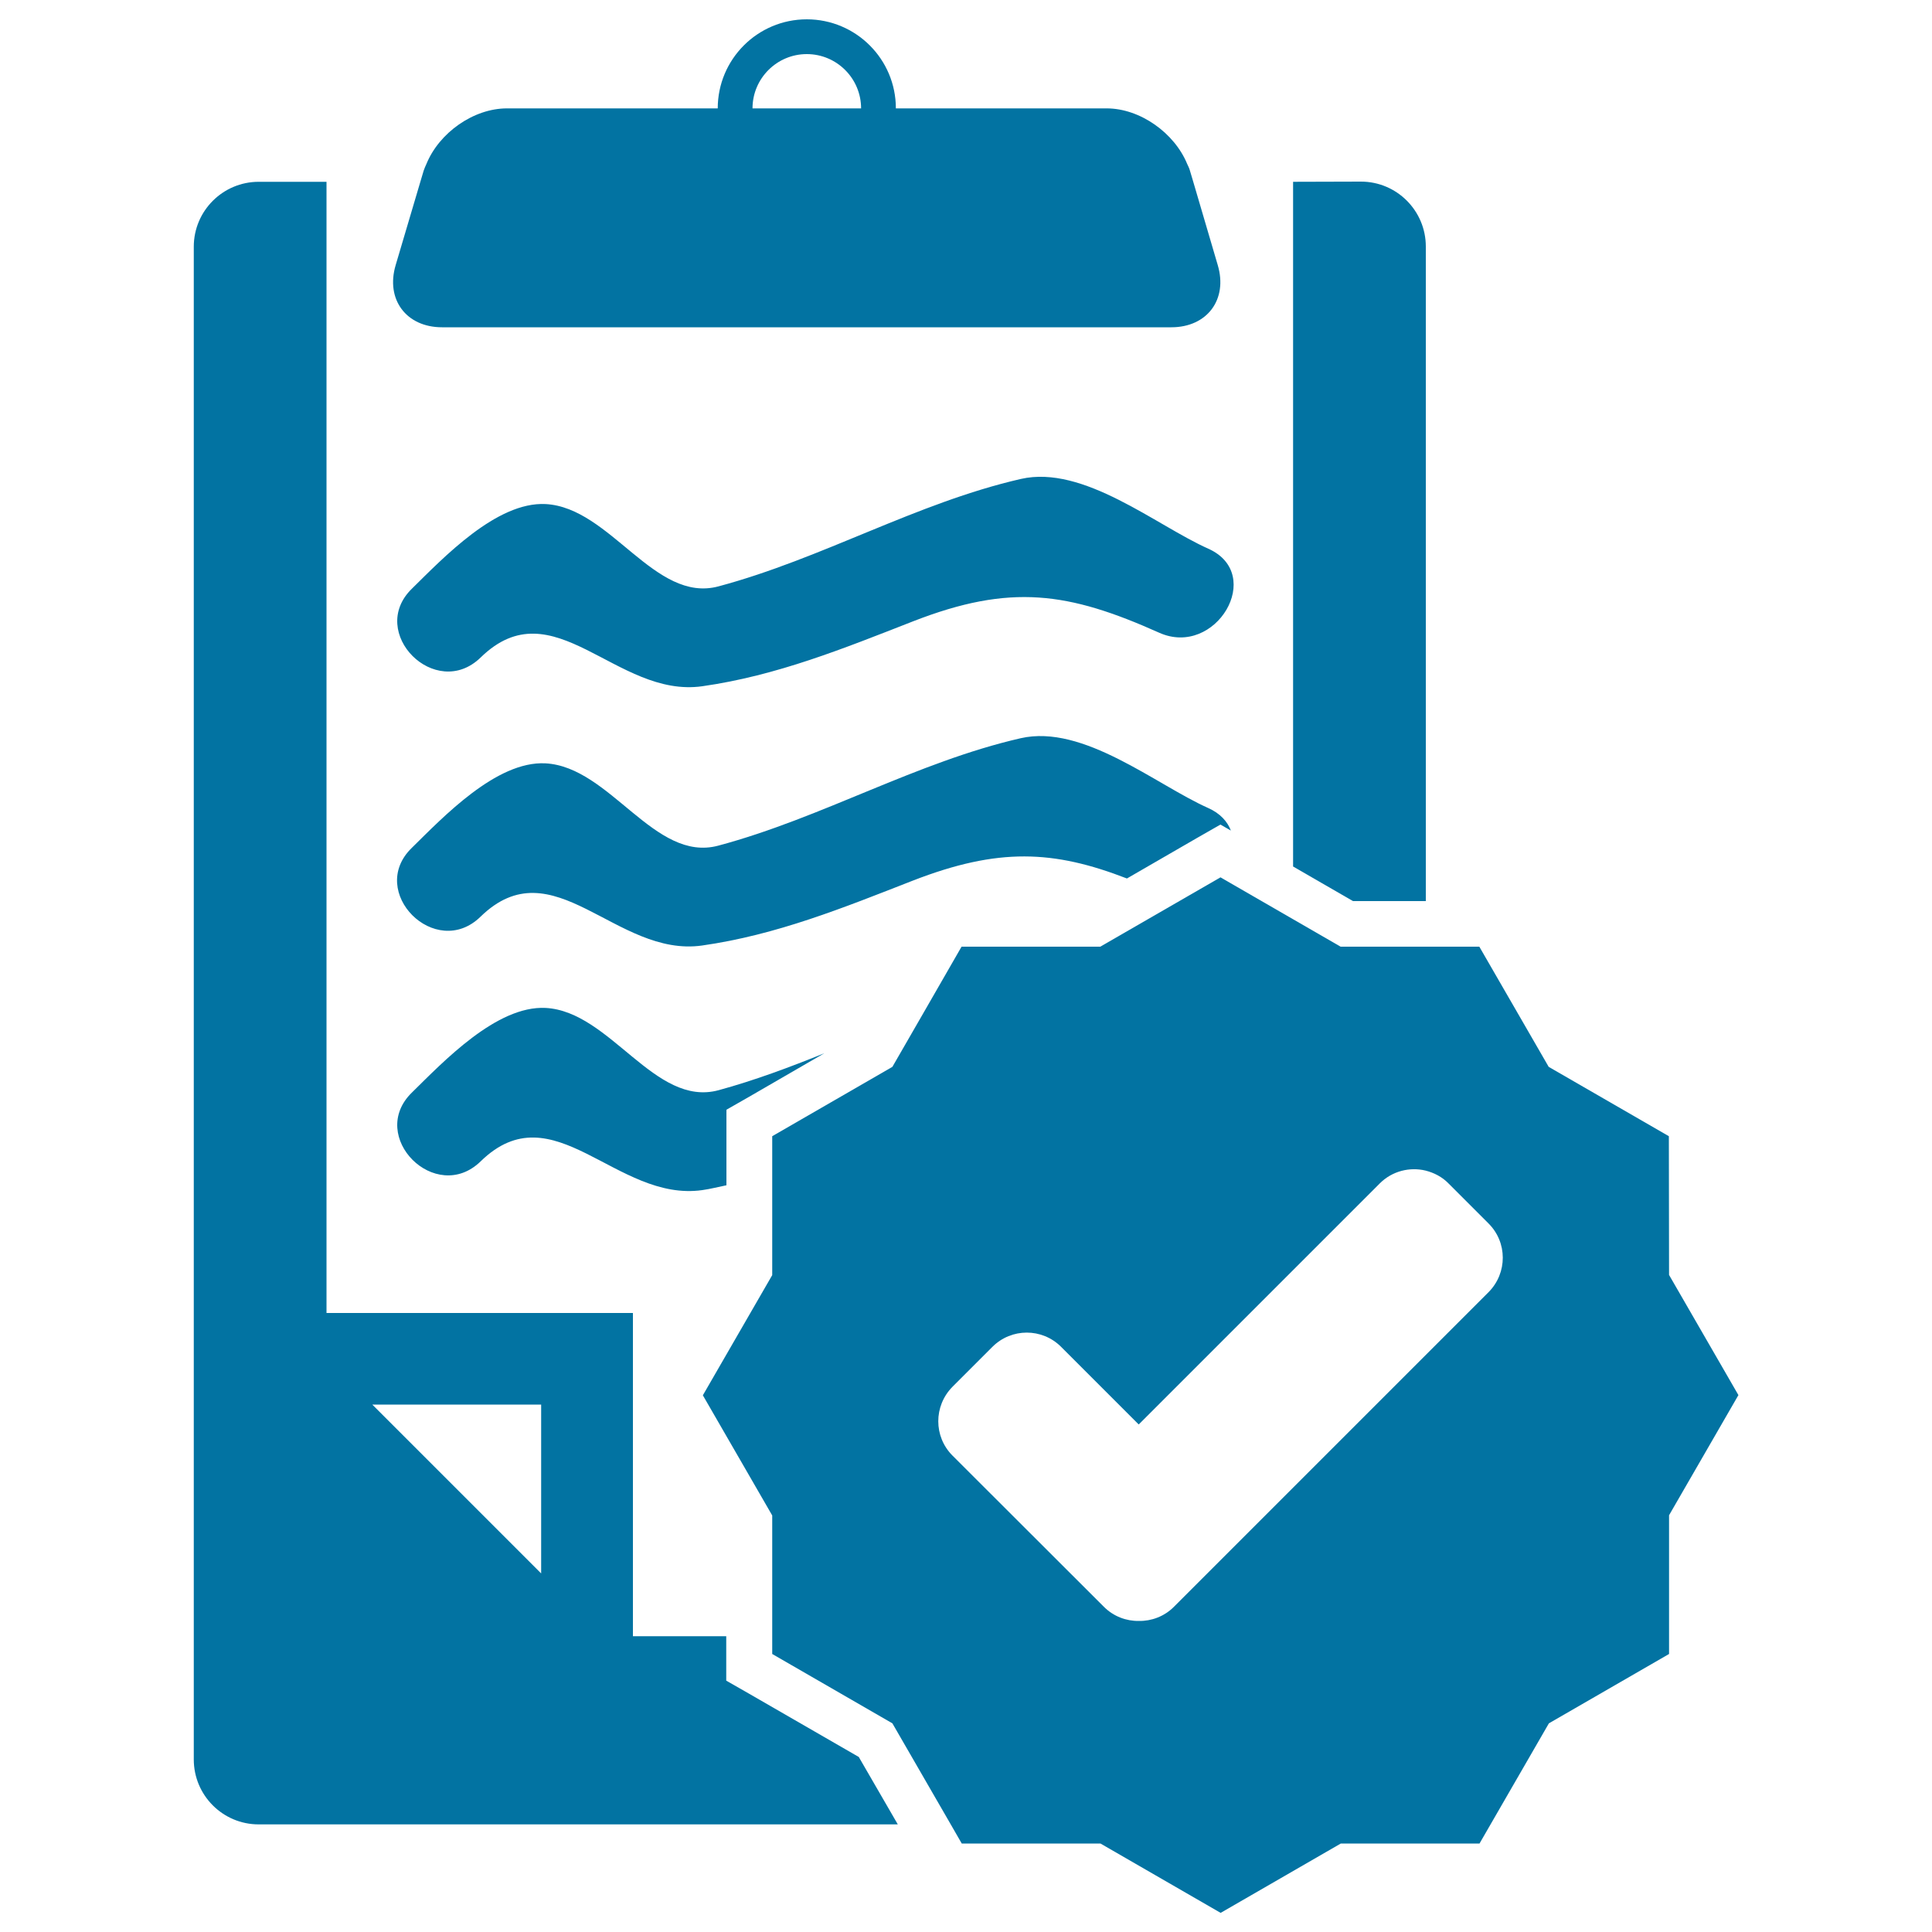
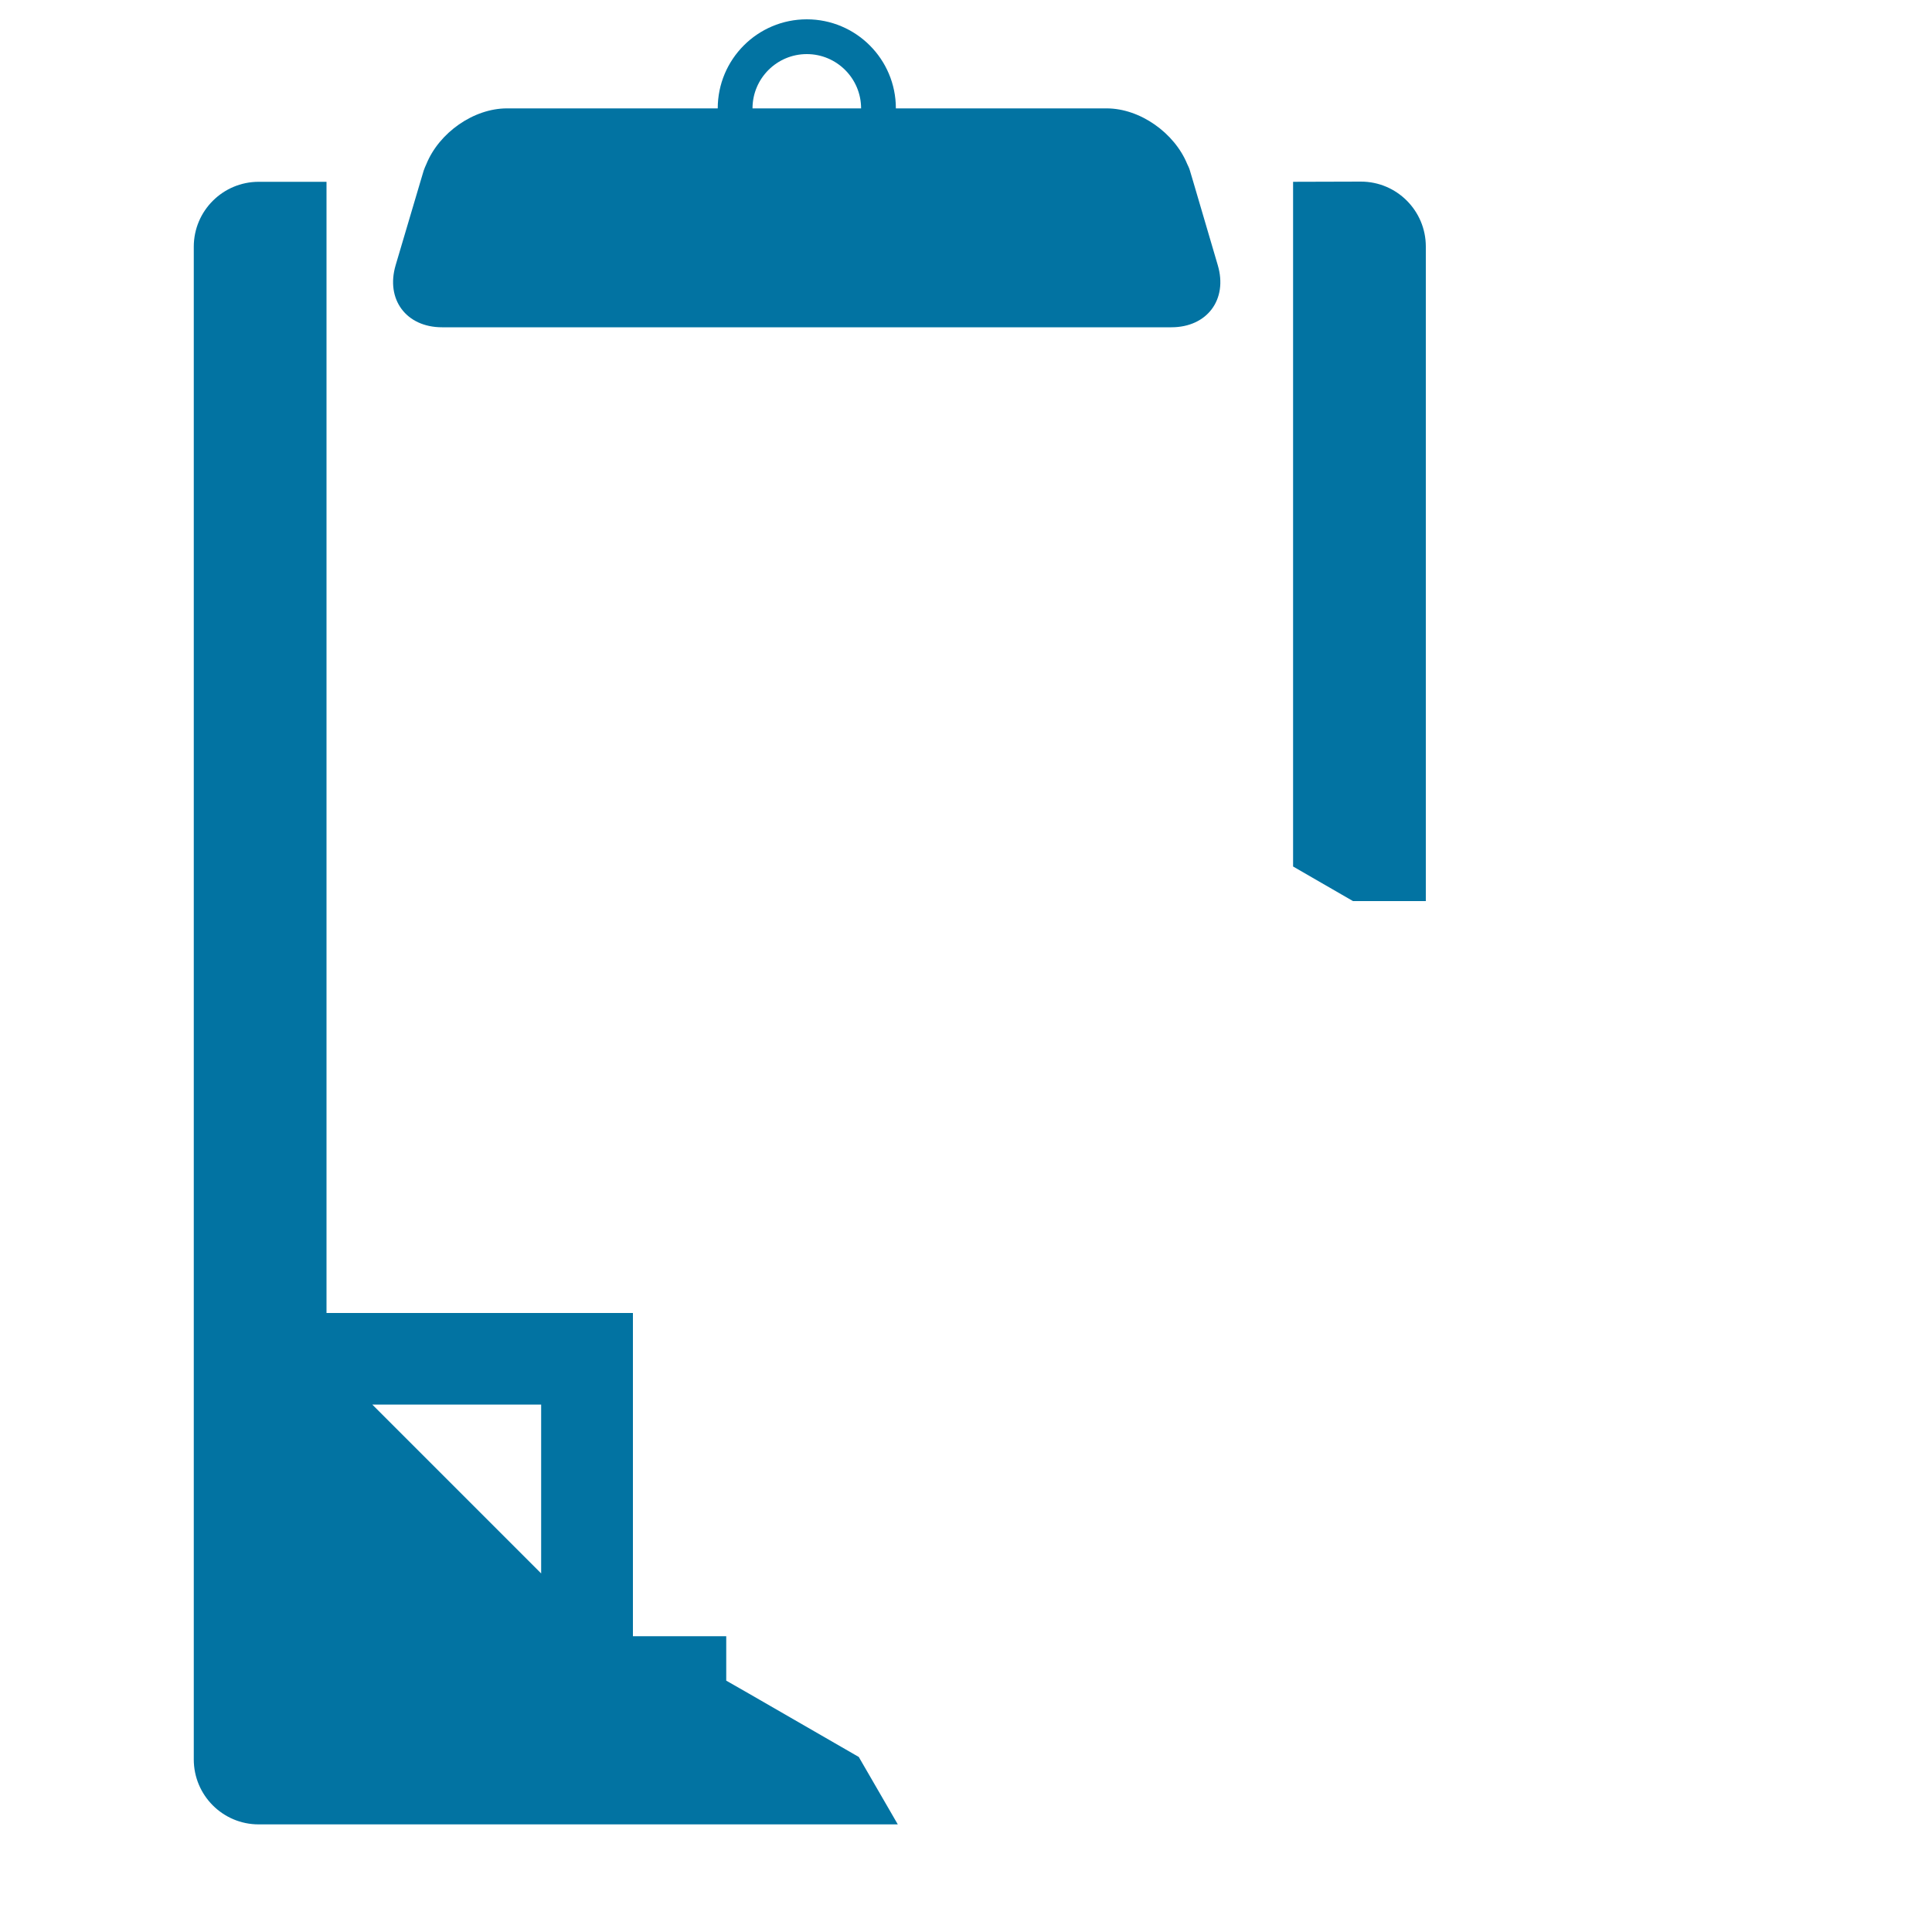
<svg xmlns="http://www.w3.org/2000/svg" viewBox="0 0 1000 1000" style="fill:#0273a2">
  <title>Checked Clipboard File SVG icon</title>
  <g>
    <g>
      <path d="M376,846.9h-63.4l0,0h15V679.6H169V94.1h-35.1c-18.5,0-33.6,15-33.6,33.6v783c0,18.5,15,33.6,33.6,33.6h330.8l-20.2-34.9l-56.7-32.7l-11.9-6.8V856V846.9z M280.1,727v87.4L192.7,727H280.1z" />
      <path d="M669.3,94.1v354.4l31,17.9h37.7V127.6c0-18.5-15-33.6-33.6-33.6L669.3,94.1L669.3,94.1z" />
      <path d="M228.8,169.4h377.5c18.5,0,29.3-14.4,24-32.2L617.6,94l-1.7-5.7c-0.3-1.2-0.9-2.3-1.4-3.4c-6.6-16.1-24.4-28.8-41.7-28.8H463.7c0-25.5-20.7-46.1-46.1-46.1c-25.5,0-46.1,20.7-46.1,46.1H262.4c-17.3,0-35.1,12.6-41.7,28.8c-0.5,1.1-1,2.2-1.4,3.4l-1.7,5.7l-12.8,43.2C199.5,155,210.3,169.4,228.8,169.4z M417.6,28c15.5,0,28.1,12.6,28.1,28.1h-56.2C389.5,40.6,402.1,28,417.6,28z" />
-       <path d="M625.4,284c-27.1-12.1-64.6-43.5-97-36.1c-54.1,12.4-102.7,41.2-156.5,55.6c-33.1,8.9-55.9-40.8-89.5-42.6c-25.4-1.3-53,27.9-69.2,43.8c-23.3,22.7,12.3,58.3,35.6,35.6c37.7-36.8,70.1,21.2,114.7,14.9c38.6-5.5,73-19.5,109.1-33.6c50.5-19.7,80.5-15.1,127.4,5.9C629.3,340.6,655,297.2,625.4,284z" />
-       <path d="M583.3,454.7l36.5-21.1l11.9-6.8l5.4,3.1c-1.8-4.7-5.5-8.9-11.8-11.7c-27.1-12.1-64.6-43.5-97-36.1c-54.1,12.4-102.7,41.2-156.5,55.6c-33.1,8.9-55.9-40.8-89.5-42.6c-25.4-1.3-53,27.9-69.2,43.8c-23.3,22.7,12.3,58.3,35.6,35.6c37.7-36.8,70.1,21.2,114.7,14.9c38.6-5.5,73-19.5,109.1-33.6C516.8,438.6,545.3,440,583.3,454.7z" />
-       <path d="M376,588.1v-13.7l11.9-6.8l38.7-22.4c-17.9,7.2-36,14-54.7,19.1c-33.1,8.9-55.9-40.8-89.5-42.6c-25.4-1.3-53,27.9-69.2,43.8c-23.3,22.7,12.3,58.3,35.6,35.6c37.7-36.8,70.1,21.2,114.7,14.9c4.3-0.6,8.4-1.7,12.5-2.5L376,588.1L376,588.1z" />
-       <path d="M863.8,588.1l-62.2-35.9l-35.9-62.2h-27.8h-44l-24.6-14.2l-37.6-21.7l-0.3,0.2l-16.3,9.4l-45.6,26.3h-71.8l-19.9,34.6l-15.9,27.6l-62.2,35.9V608V660l-35.9,62.2l35.9,62.2v62.6v9.1l62.2,35.9l30.2,52.3l5.7,9.9h71.8l62.2,35.9l62.2-35.9h71.8l35.9-62.2l62.2-35.9v-71.8l35.9-62.2l-35.9-62.2L863.8,588.1L863.8,588.1L863.8,588.1z M770.5,668.8l-32.6,32.6L669.3,770l-61.7,61.7c-5,5-11.6,7.4-18.1,7.3c-6.5,0.1-13.1-2.3-18.1-7.3L493,753.4c-9.8-9.8-9.8-25.7,0-35.6l20.7-20.7c9.8-9.8,25.7-9.8,35.5,0l40.2,40.2l79.9-79.9l44.9-44.9c6.4-6.4,15.5-8.6,23.7-6.6c4.3,1.1,8.5,3.2,11.8,6.6l20.7,20.7C780.3,643,780.3,658.9,770.5,668.8z" />
    </g>
  </g>
</svg>